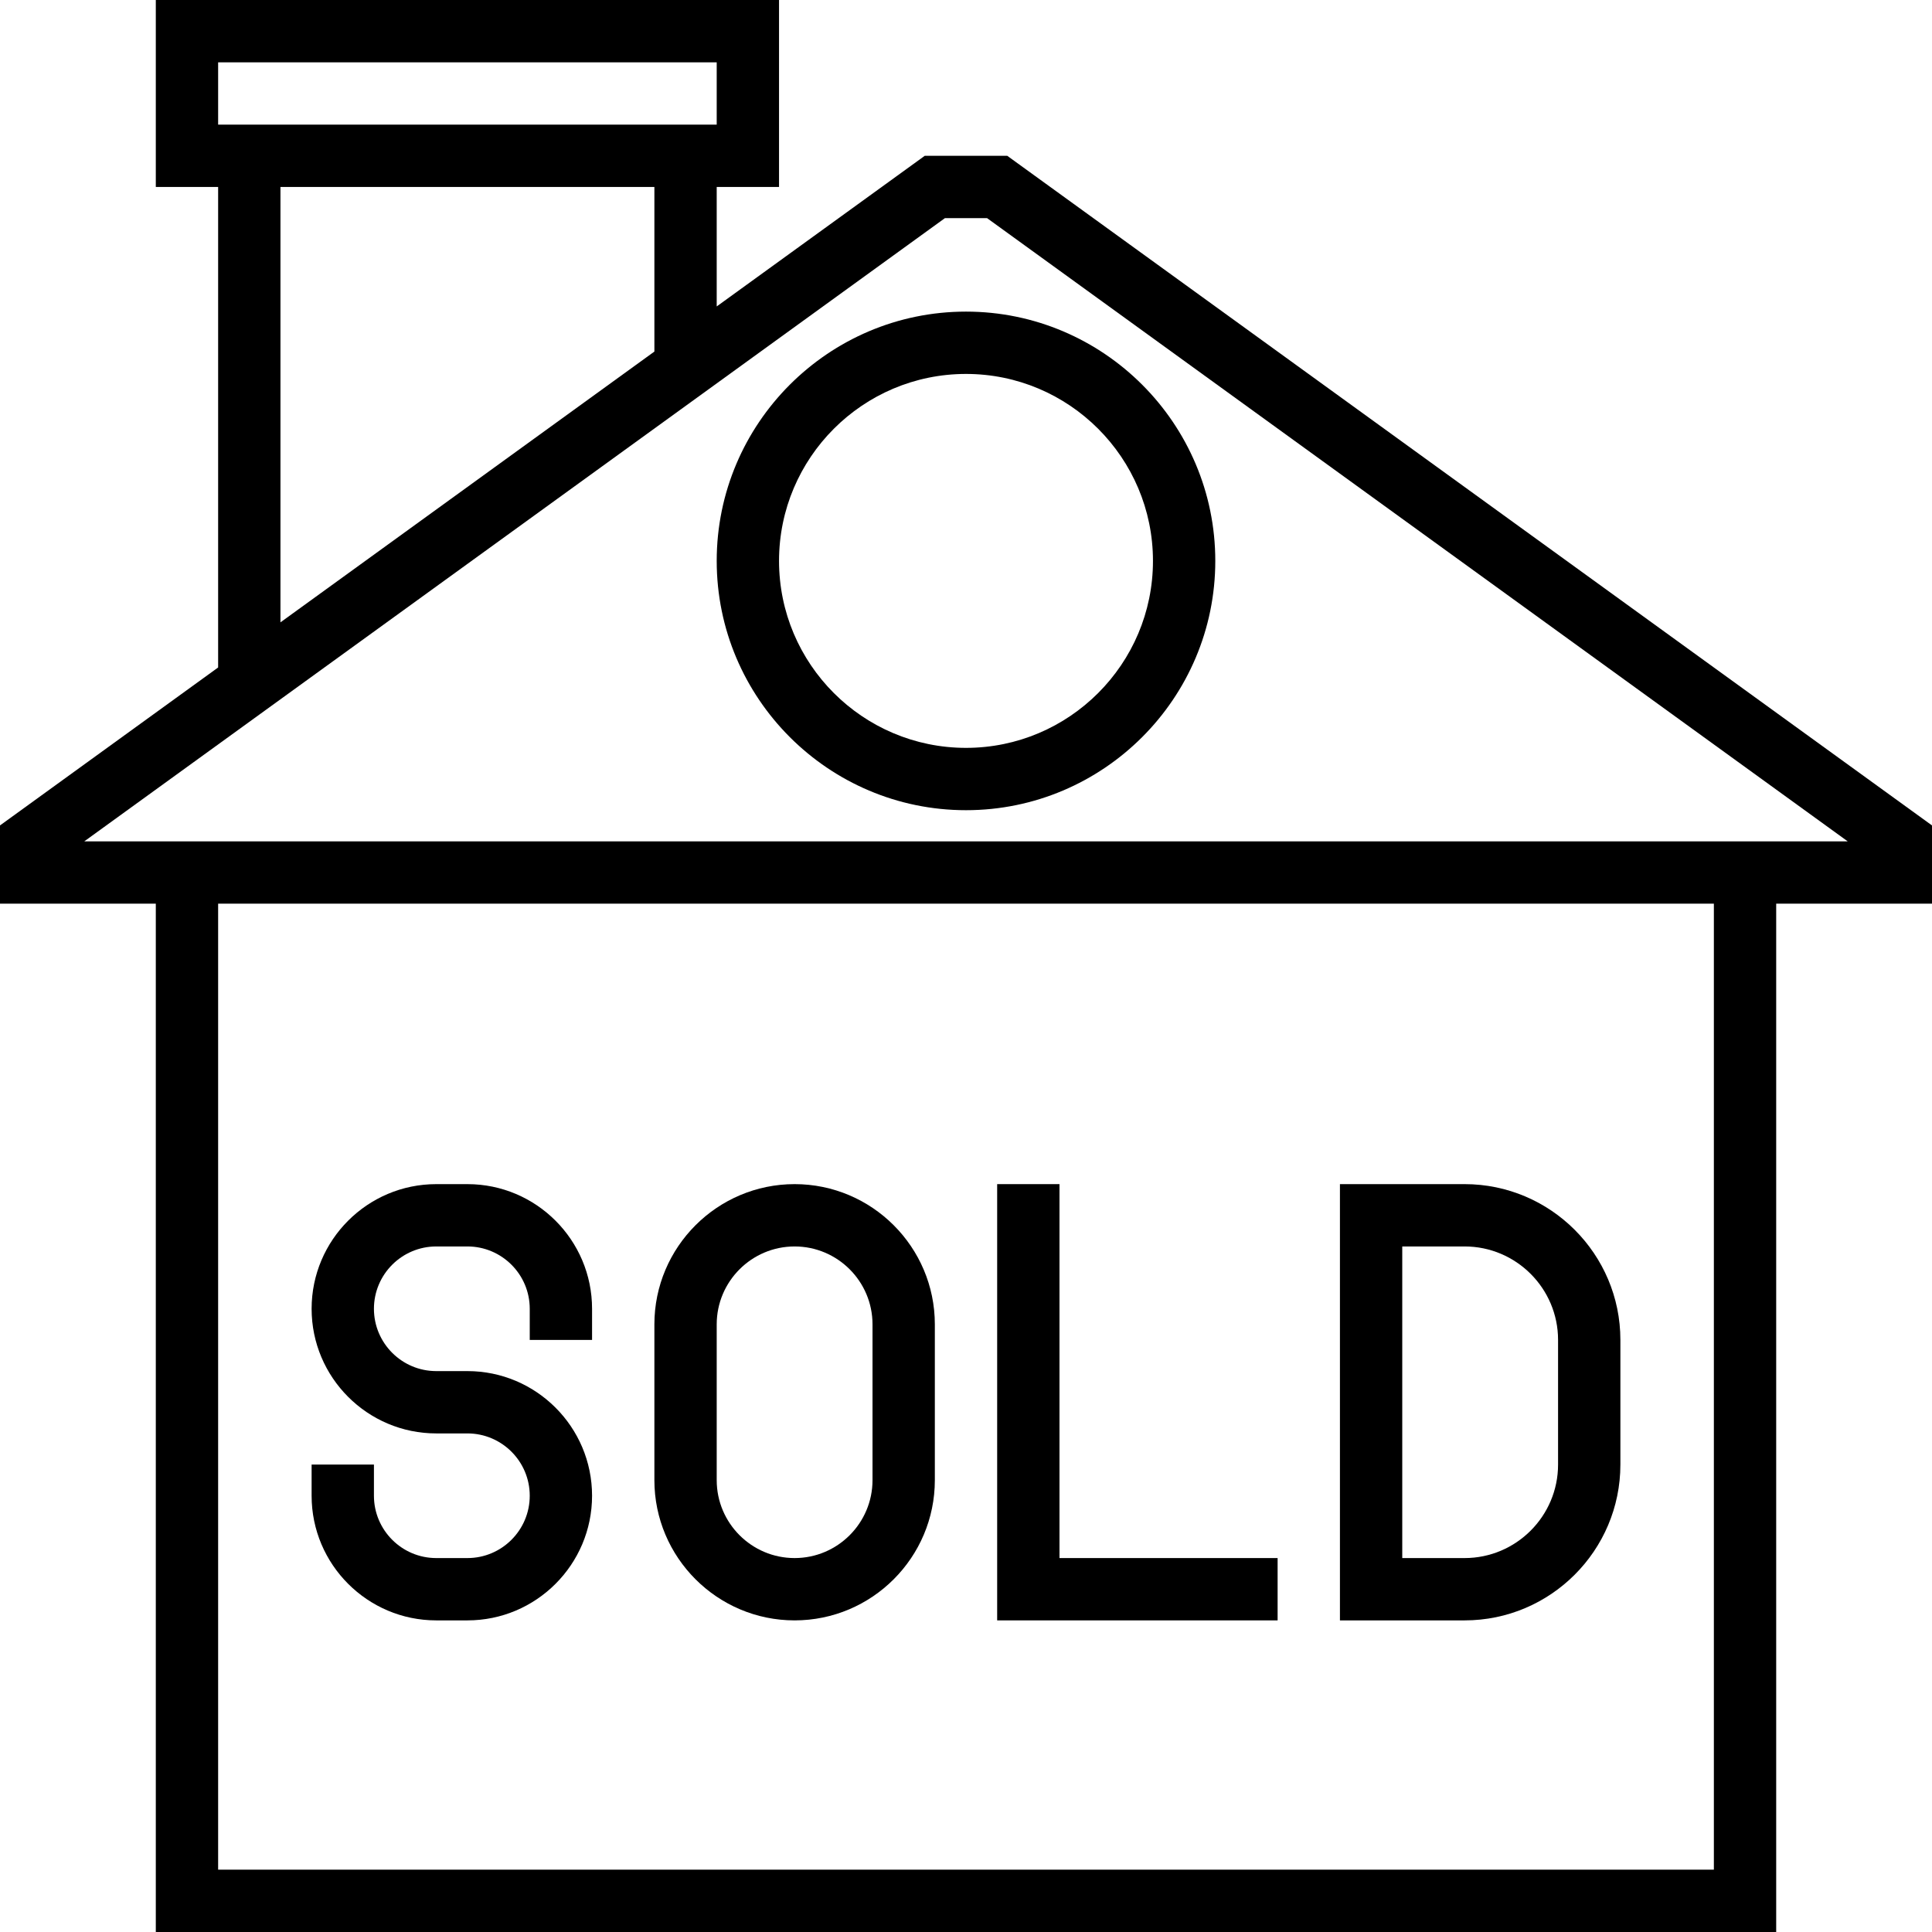
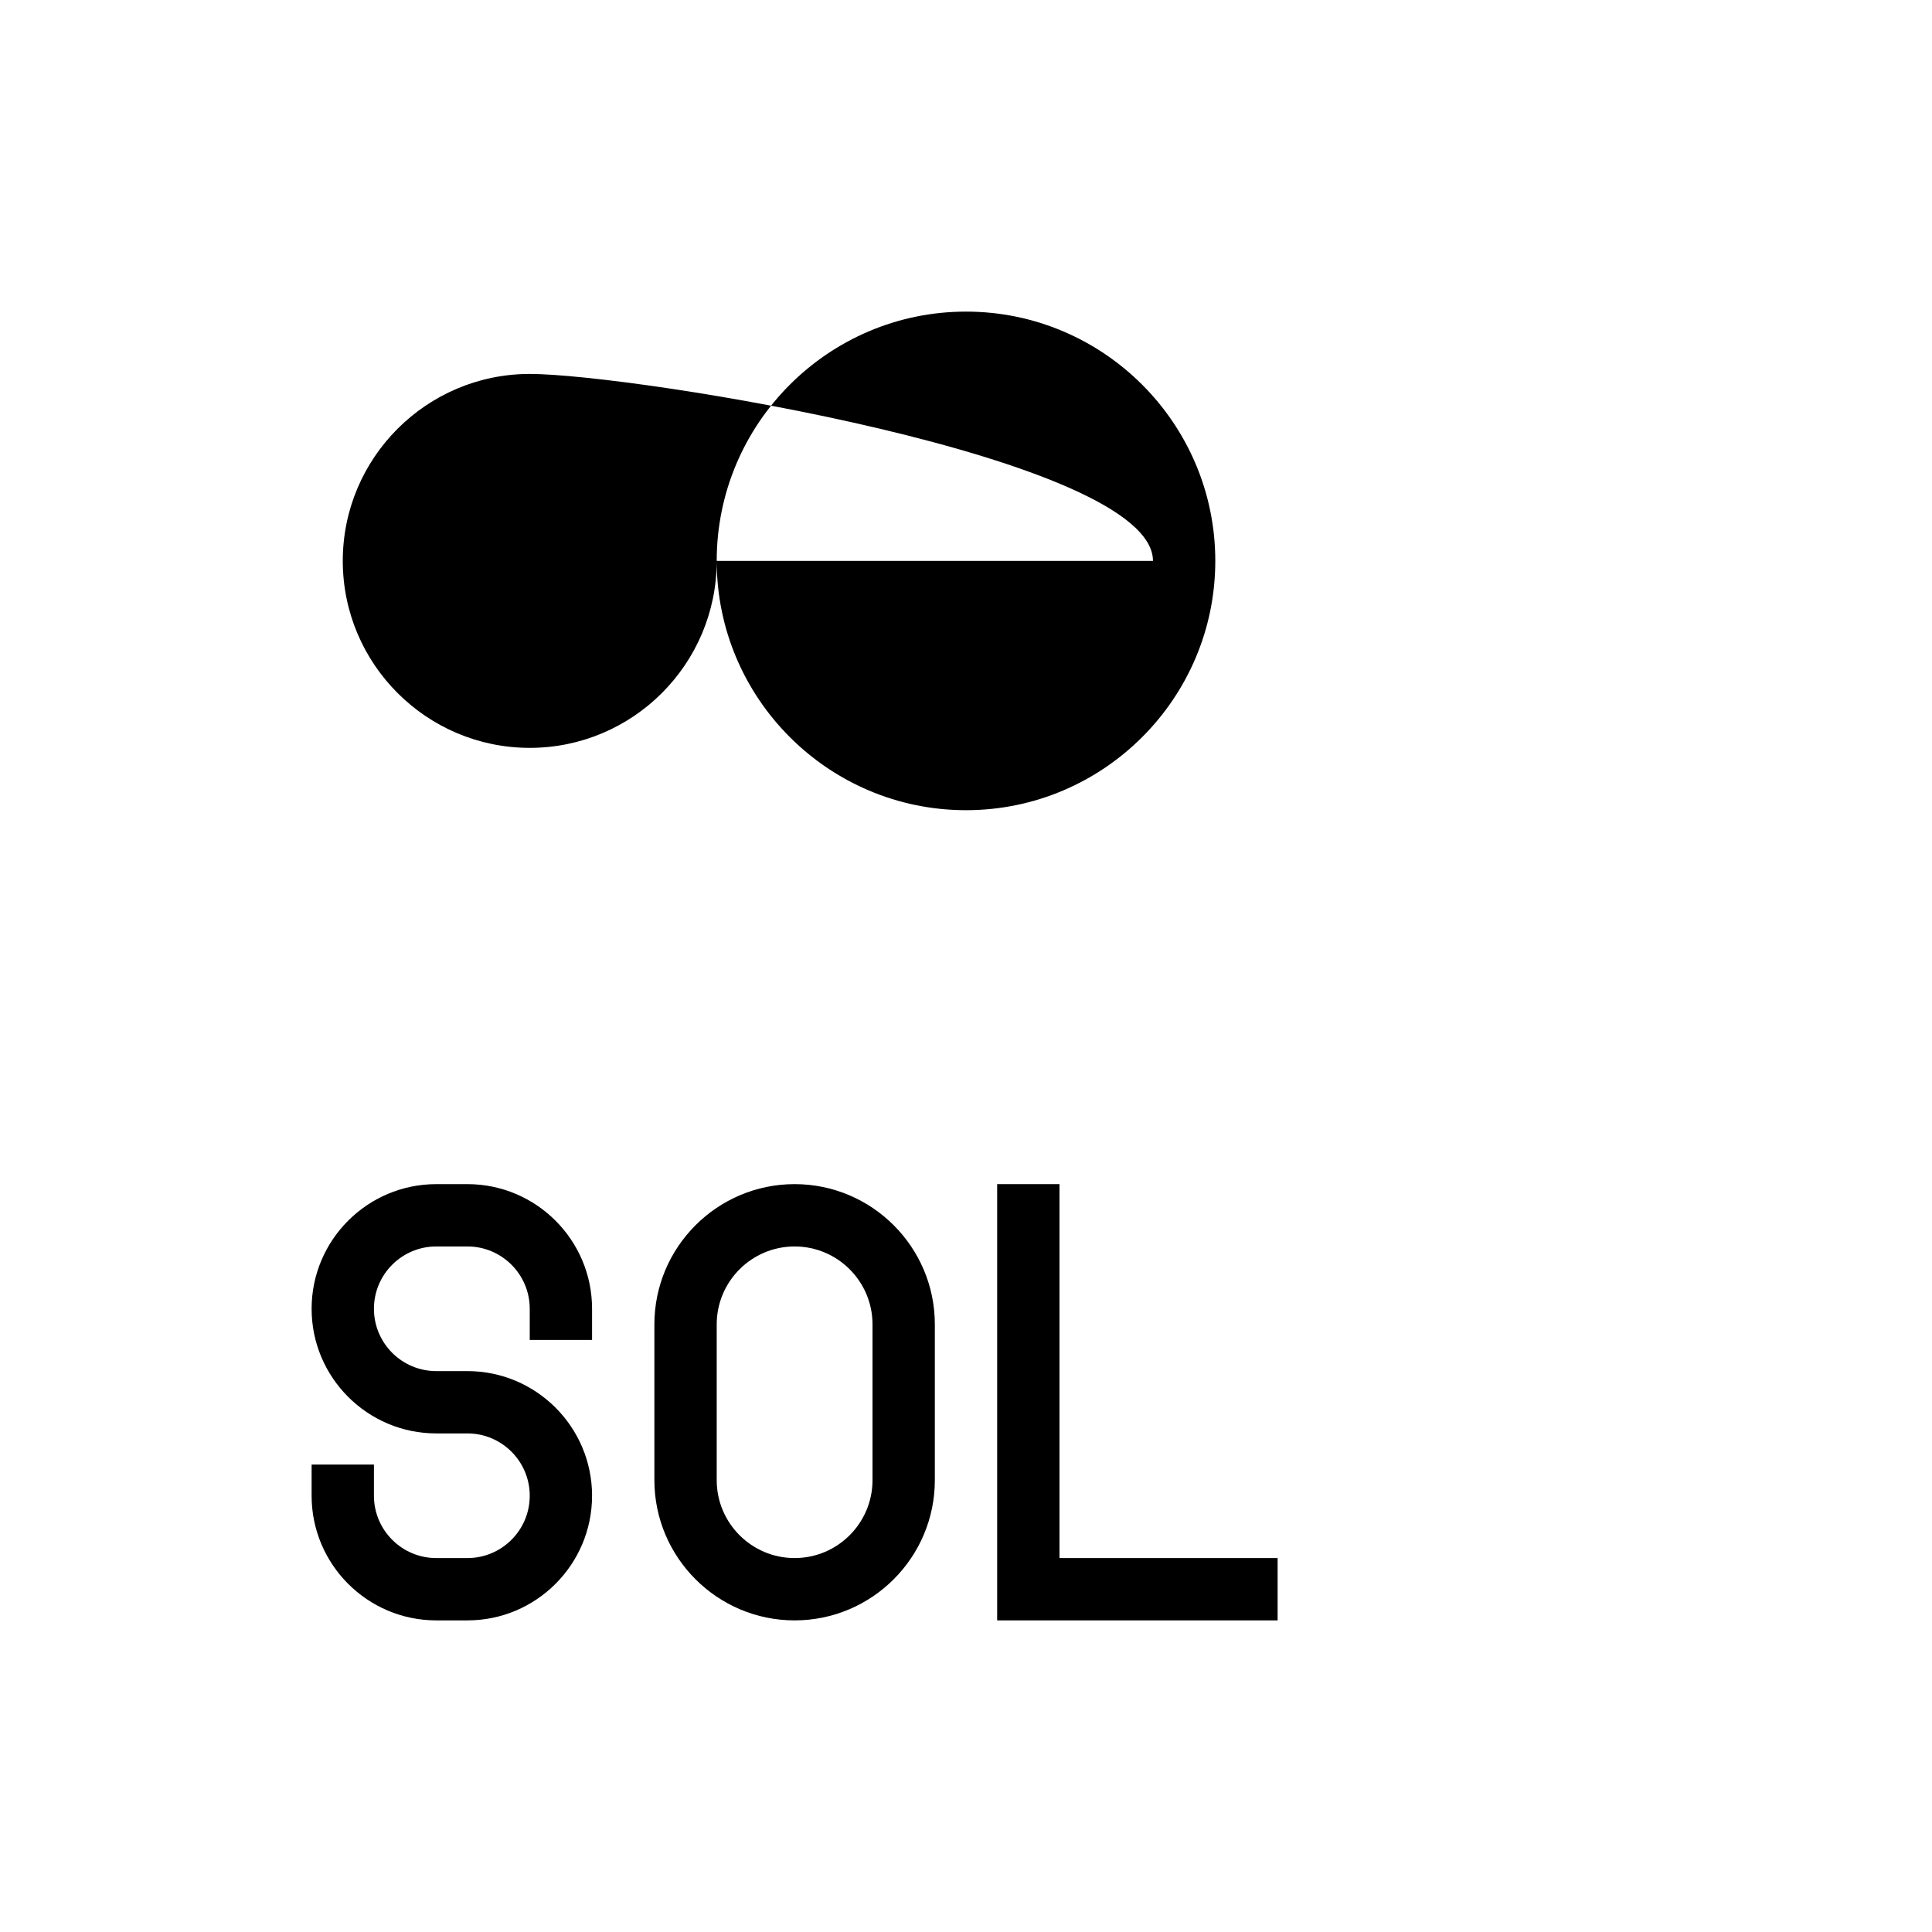
<svg xmlns="http://www.w3.org/2000/svg" fill="#000000" height="800px" width="800px" id="Layer_1" viewBox="0 0 496 496" xml:space="preserve">
  <g id="SVGRepo_bgCarrier" stroke-width="0" />
  <g id="SVGRepo_tracerCarrier" stroke-linecap="round" stroke-linejoin="round" />
  <g id="SVGRepo_iconCarrier">
    <g>
      <g>
        <g>
-           <path d="M258.592,40h-21.184L184,78.672V48h16V0H40v48h16v123.36L0,211.912V232h40v264h416V232h40v-20.088L258.592,40z M56,16 h128v16H56V16z M168,48v42.256l-96,69.52V48H168z M440,480H56V232h384V480z M448,216h-8H56h-8H21.64L242.592,56h10.816 L474.36,216H448z" />
-           <path d="M184,144c0,35.288,28.712,64,64,64c35.288,0,64-28.712,64-64c0-35.288-28.712-64-64-64C212.712,80,184,108.712,184,144z M296,144c0,26.472-21.528,48-48,48s-48-21.528-48-48s21.528-48,48-48S296,117.528,296,144z" />
+           <path d="M184,144c0,35.288,28.712,64,64,64c35.288,0,64-28.712,64-64c0-35.288-28.712-64-64-64C212.712,80,184,108.712,184,144z c0,26.472-21.528,48-48,48s-48-21.528-48-48s21.528-48,48-48S296,117.528,296,144z" />
          <path d="M112,416h8c17.648,0,32-14.352,32-32s-14.352-32-32-32h-8c-8.824,0-16-7.176-16-16c0-8.824,7.176-16,16-16h8 c8.824,0,16,7.176,16,16v8h16v-8c0-17.648-14.352-32-32-32h-8c-17.648,0-32,14.352-32,32s14.352,32,32,32h8 c8.824,0,16,7.176,16,16c0,8.824-7.176,16-16,16h-8c-8.824,0-16-7.176-16-16v-8H80v8C80,401.648,94.352,416,112,416z" />
          <path d="M204,416c19.848,0,36-16.152,36-36v-40c0-19.848-16.152-36-36-36c-19.848,0-36,16.152-36,36v40 C168,399.848,184.152,416,204,416z M184,340c0-11.024,8.968-20,20-20s20,8.976,20,20v40c0,11.024-8.968,20-20,20s-20-8.976-20-20 V340z" />
          <polygon points="328,400 272,400 272,304 256,304 256,416 328,416 " />
-           <path d="M416,376v-32c0-22.056-17.944-40-40-40h-32v112h32C398.056,416,416,398.056,416,376z M360,320h16 c13.232,0,24,10.768,24,24v32c0,13.232-10.768,24-24,24h-16V320z" />
        </g>
      </g>
    </g>
  </g>
</svg>